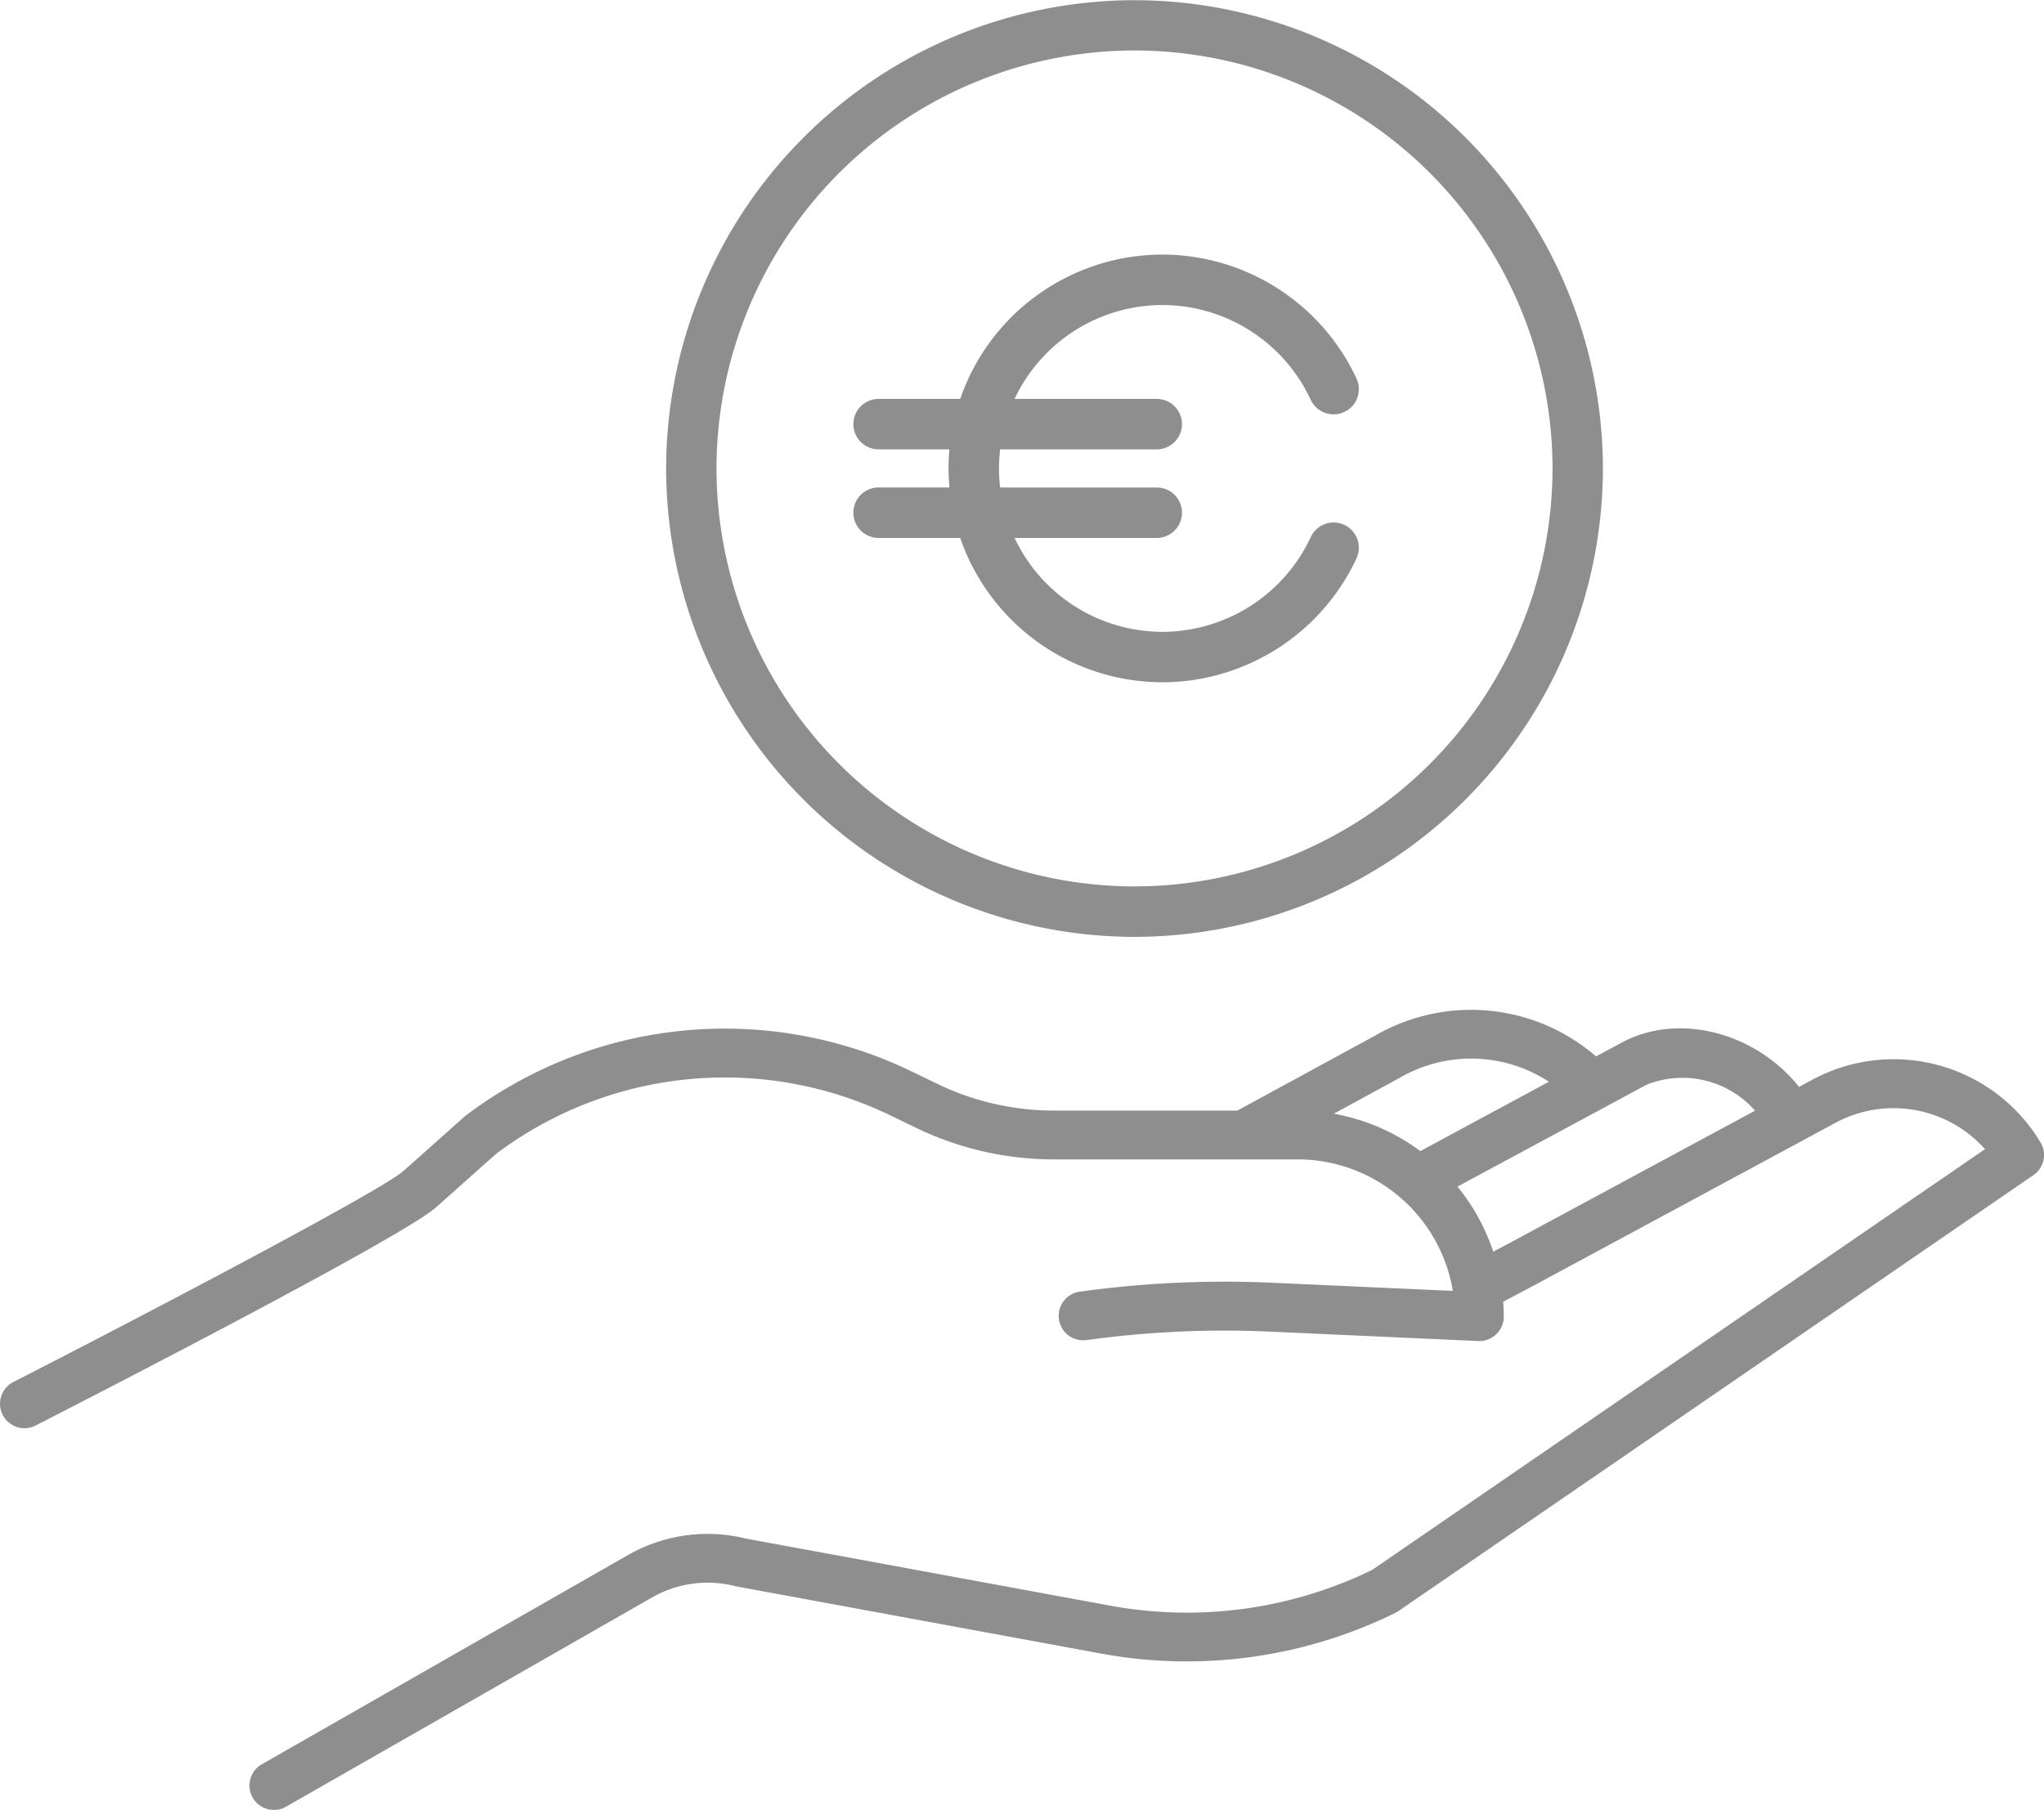
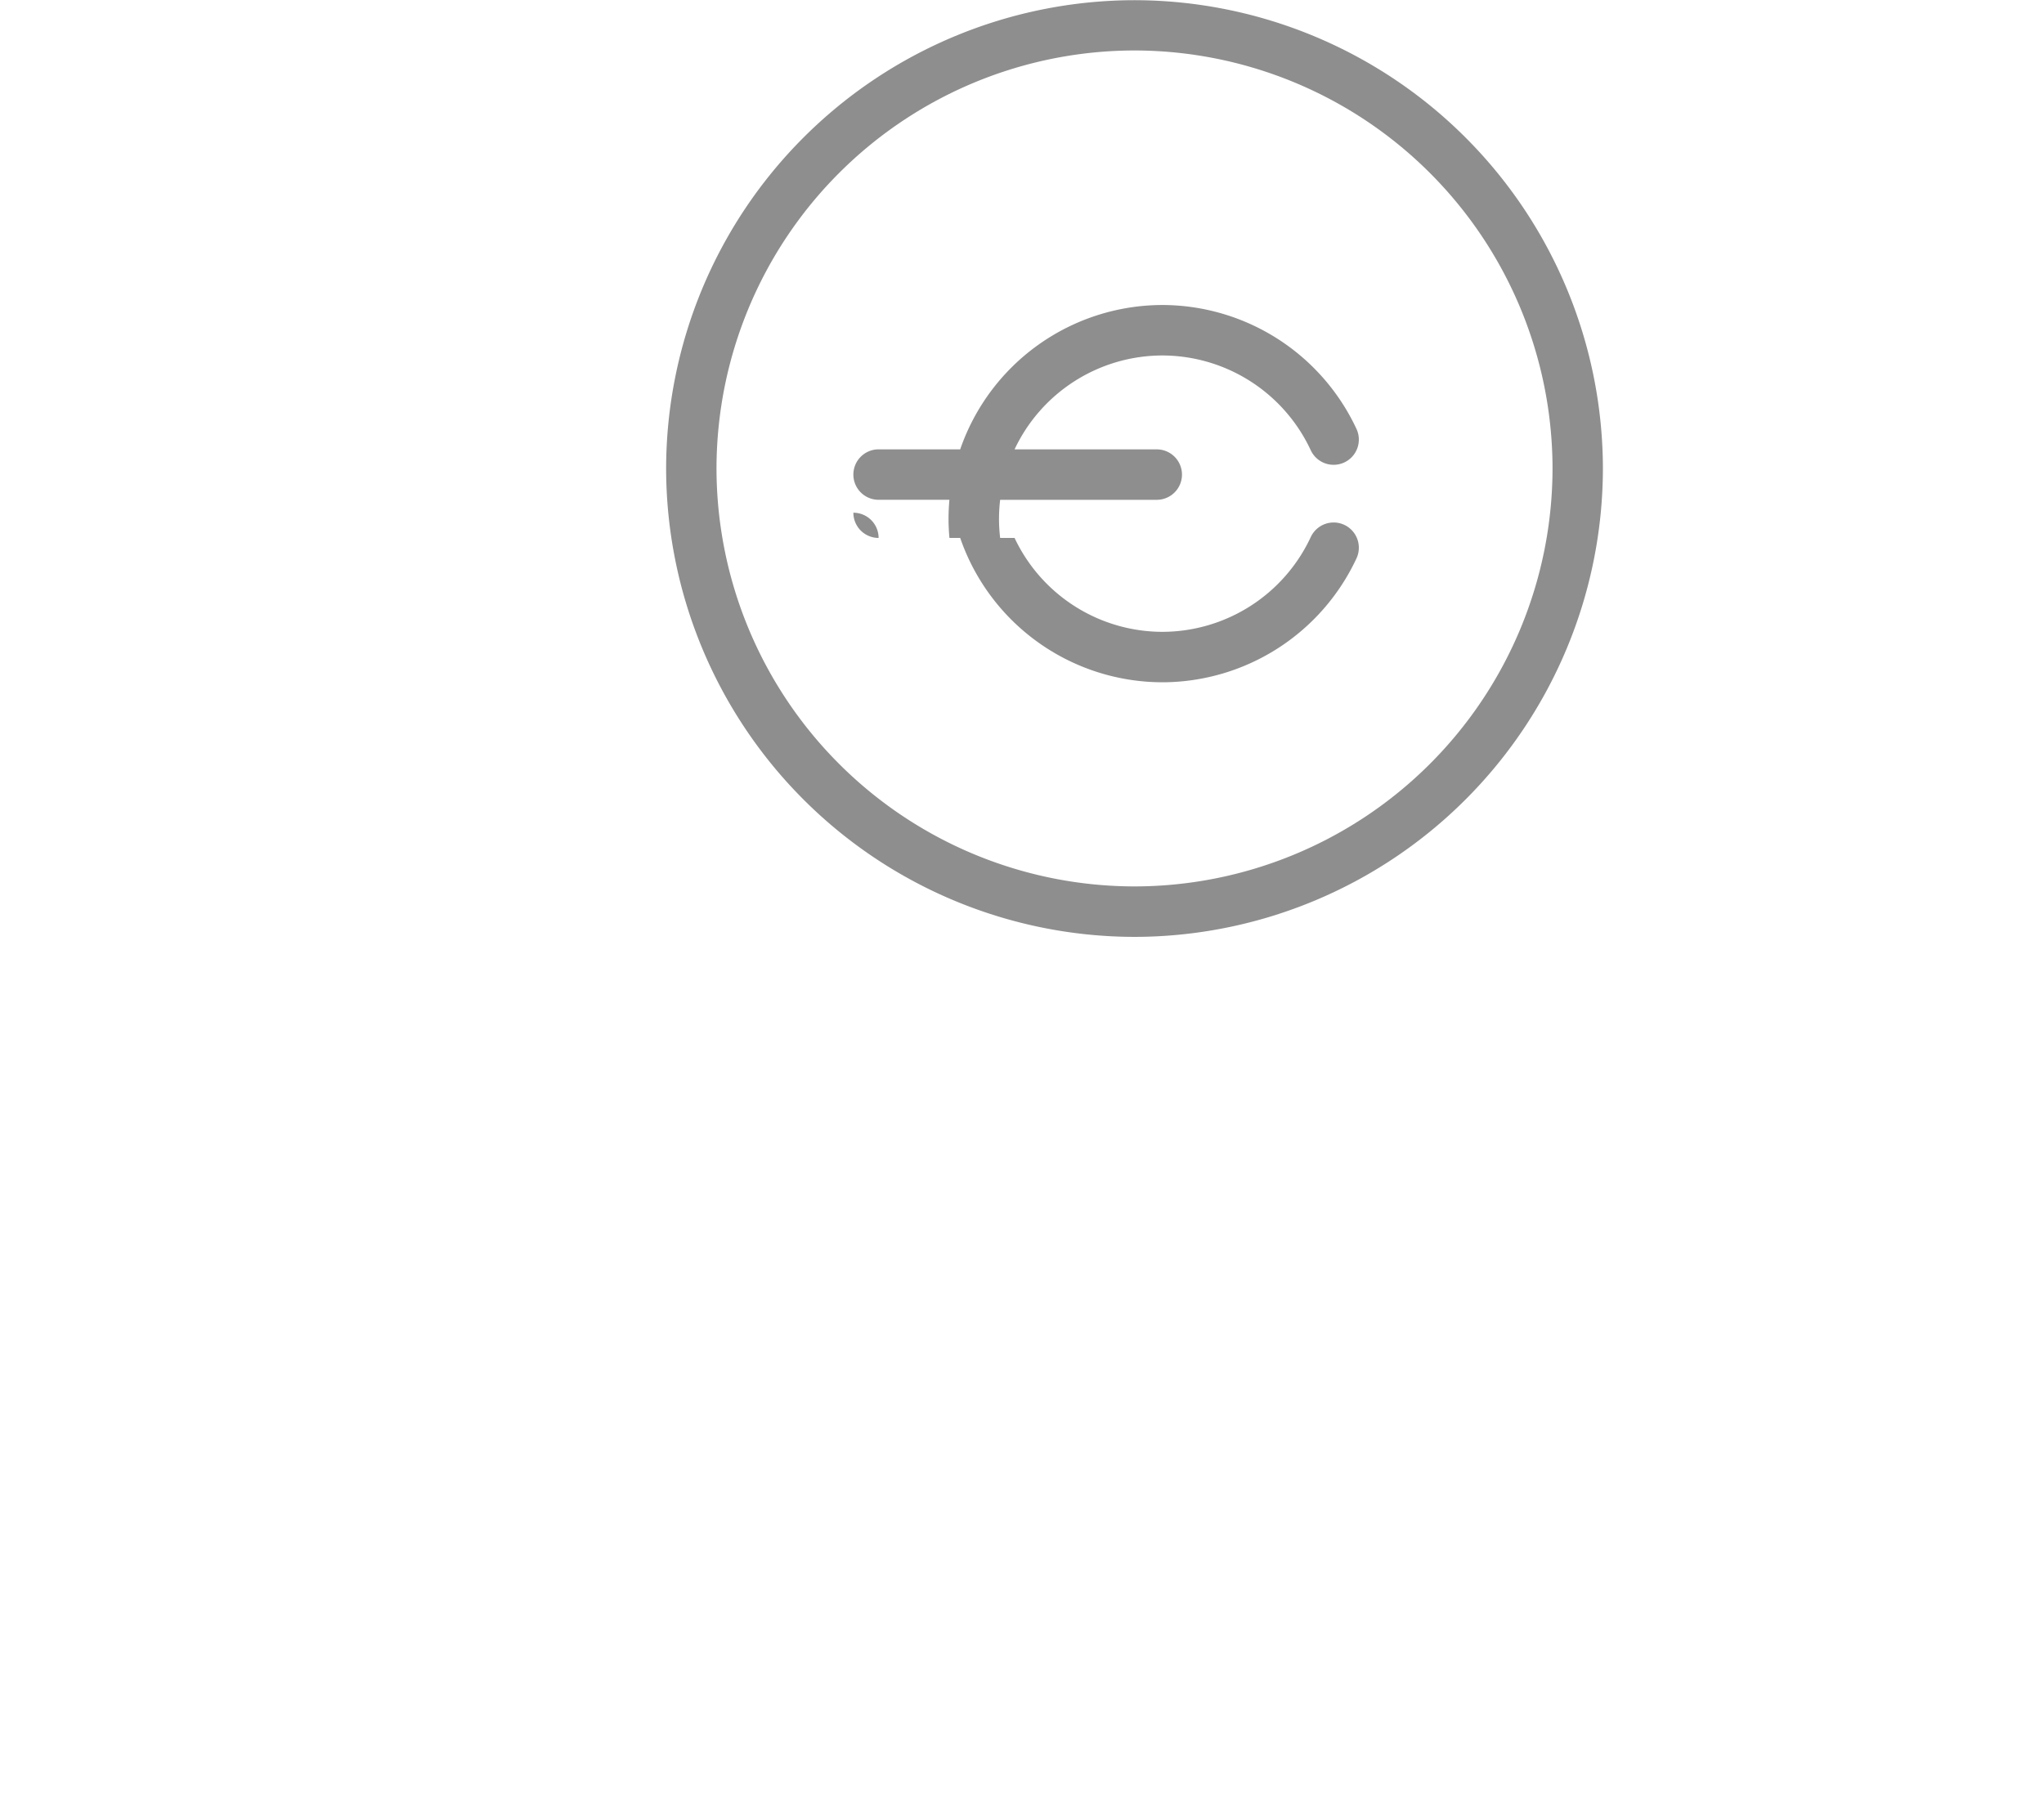
<svg xmlns="http://www.w3.org/2000/svg" width="108.661" height="96.227" viewBox="0 0 108.661 96.227">
  <defs>
    <style>.a{fill:#8e8e8e;}</style>
  </defs>
  <path class="a" d="M1596.494-615.144a24.933,24.933,0,0,0,24.9-24.9,24.933,24.933,0,0,0-24.9-24.9,24.933,24.933,0,0,0-24.9,24.9A24.933,24.933,0,0,0,1596.494-615.144Zm0-47.127a22.247,22.247,0,0,1,22.222,22.222,22.247,22.247,0,0,1-22.222,22.222,22.247,22.247,0,0,1-22.222-22.222A22.247,22.247,0,0,1,1596.494-662.271Z" transform="translate(-1536.182 664.954)" />
-   <path class="a" d="M1548.085-457.781a9.109,9.109,0,0,0-12.148-3.322l-.689.372c-2.265-2.841-6.27-3.96-9.309-2.419l-.029.015-1.453.783a10.159,10.159,0,0,0-11.716-1.121l-7.352,4h-9.774a14.214,14.214,0,0,1-6.155-1.41l-1.339-.647a22.814,22.814,0,0,0-23.745,2.319c-.029.022-.056.043-.083.068l-3.232,2.878c-1.179,1.048-13.349,7.442-20.744,11.225a1.3,1.3,0,0,0-.564,1.748,1.3,1.3,0,0,0,1.748.565c3.244-1.66,19.512-10.018,21.287-11.6l3.192-2.842a20.227,20.227,0,0,1,21.01-2.024l1.339.647a16.827,16.827,0,0,0,7.286,1.669H1508.6a8.369,8.369,0,0,1,8.244,6.992l-9.607-.434a56.215,56.215,0,0,0-10.213.472,1.3,1.3,0,0,0-1.124,1.452,1.3,1.3,0,0,0,1.452,1.125l.028,0a53.552,53.552,0,0,1,9.74-.45l11.075.5a1.3,1.3,0,0,0,1.356-1.239c0-.02,0-.04,0-.06,0-.266-.013-.53-.031-.792l1.608-.848,16.043-8.655a6.515,6.515,0,0,1,7.964,1.392l-32.58,22.37a22.49,22.49,0,0,1-13.81,1.922l-19.475-3.586a8.527,8.527,0,0,0-6.229.847L1453.53-424.72a1.3,1.3,0,0,0-.491,1.77,1.3,1.3,0,0,0,1.77.491l.011-.006,19.5-11.148a5.94,5.94,0,0,1,4.36-.578c.027.007.054.013.081.018l19.518,3.594a25.107,25.107,0,0,0,15.51-2.189,1.28,1.28,0,0,0,.159-.093l33.759-23.179A1.3,1.3,0,0,0,1548.085-457.781Zm-32.97.463a10.9,10.9,0,0,0-4.6-1.986l3.484-1.9.031-.017a7.561,7.561,0,0,1,7.921.216Zm4.79,4.864-.914.482a10.946,10.946,0,0,0-1.9-3.459l10.037-5.408a5.132,5.132,0,0,1,5.781,1.372Z" transform="translate(-1439.609 518.517)" />
-   <path class="a" d="M1608.709-600.78a1.341,1.341,0,0,0,1.341,1.341h4.338a11.387,11.387,0,0,0,10.749,7.674,11.411,11.411,0,0,0,10.319-6.59,1.342,1.342,0,0,0-.652-1.781,1.341,1.341,0,0,0-1.781.653,8.72,8.72,0,0,1-7.885,5.036,8.7,8.7,0,0,1-7.859-4.992h7.558a1.341,1.341,0,0,0,1.341-1.341,1.341,1.341,0,0,0-1.341-1.341h-8.325a8.723,8.723,0,0,1-.061-1.014,8.772,8.772,0,0,1,.061-1.013h8.325a1.341,1.341,0,0,0,1.341-1.341,1.341,1.341,0,0,0-1.341-1.341h-7.559a8.7,8.7,0,0,1,7.859-4.992,8.715,8.715,0,0,1,7.885,5.035,1.342,1.342,0,0,0,1.781.654,1.342,1.342,0,0,0,.653-1.781,11.407,11.407,0,0,0-10.319-6.591,11.386,11.386,0,0,0-10.749,7.674h-4.338a1.341,1.341,0,0,0-1.341,1.341,1.341,1.341,0,0,0,1.341,1.341h3.765c-.03.334-.047.671-.047,1.013s.018.68.048,1.014h-3.766A1.341,1.341,0,0,0,1608.709-600.78Z" transform="translate(-1563.343 628.039)" />
+   <path class="a" d="M1608.709-600.78a1.341,1.341,0,0,0,1.341,1.341h4.338a11.387,11.387,0,0,0,10.749,7.674,11.411,11.411,0,0,0,10.319-6.59,1.342,1.342,0,0,0-.652-1.781,1.341,1.341,0,0,0-1.781.653,8.72,8.72,0,0,1-7.885,5.036,8.7,8.7,0,0,1-7.859-4.992h7.558h-8.325a8.723,8.723,0,0,1-.061-1.014,8.772,8.772,0,0,1,.061-1.013h8.325a1.341,1.341,0,0,0,1.341-1.341,1.341,1.341,0,0,0-1.341-1.341h-7.559a8.7,8.7,0,0,1,7.859-4.992,8.715,8.715,0,0,1,7.885,5.035,1.342,1.342,0,0,0,1.781.654,1.342,1.342,0,0,0,.653-1.781,11.407,11.407,0,0,0-10.319-6.591,11.386,11.386,0,0,0-10.749,7.674h-4.338a1.341,1.341,0,0,0-1.341,1.341,1.341,1.341,0,0,0,1.341,1.341h3.765c-.03.334-.047.671-.047,1.013s.018.68.048,1.014h-3.766A1.341,1.341,0,0,0,1608.709-600.78Z" transform="translate(-1563.343 628.039)" />
</svg>